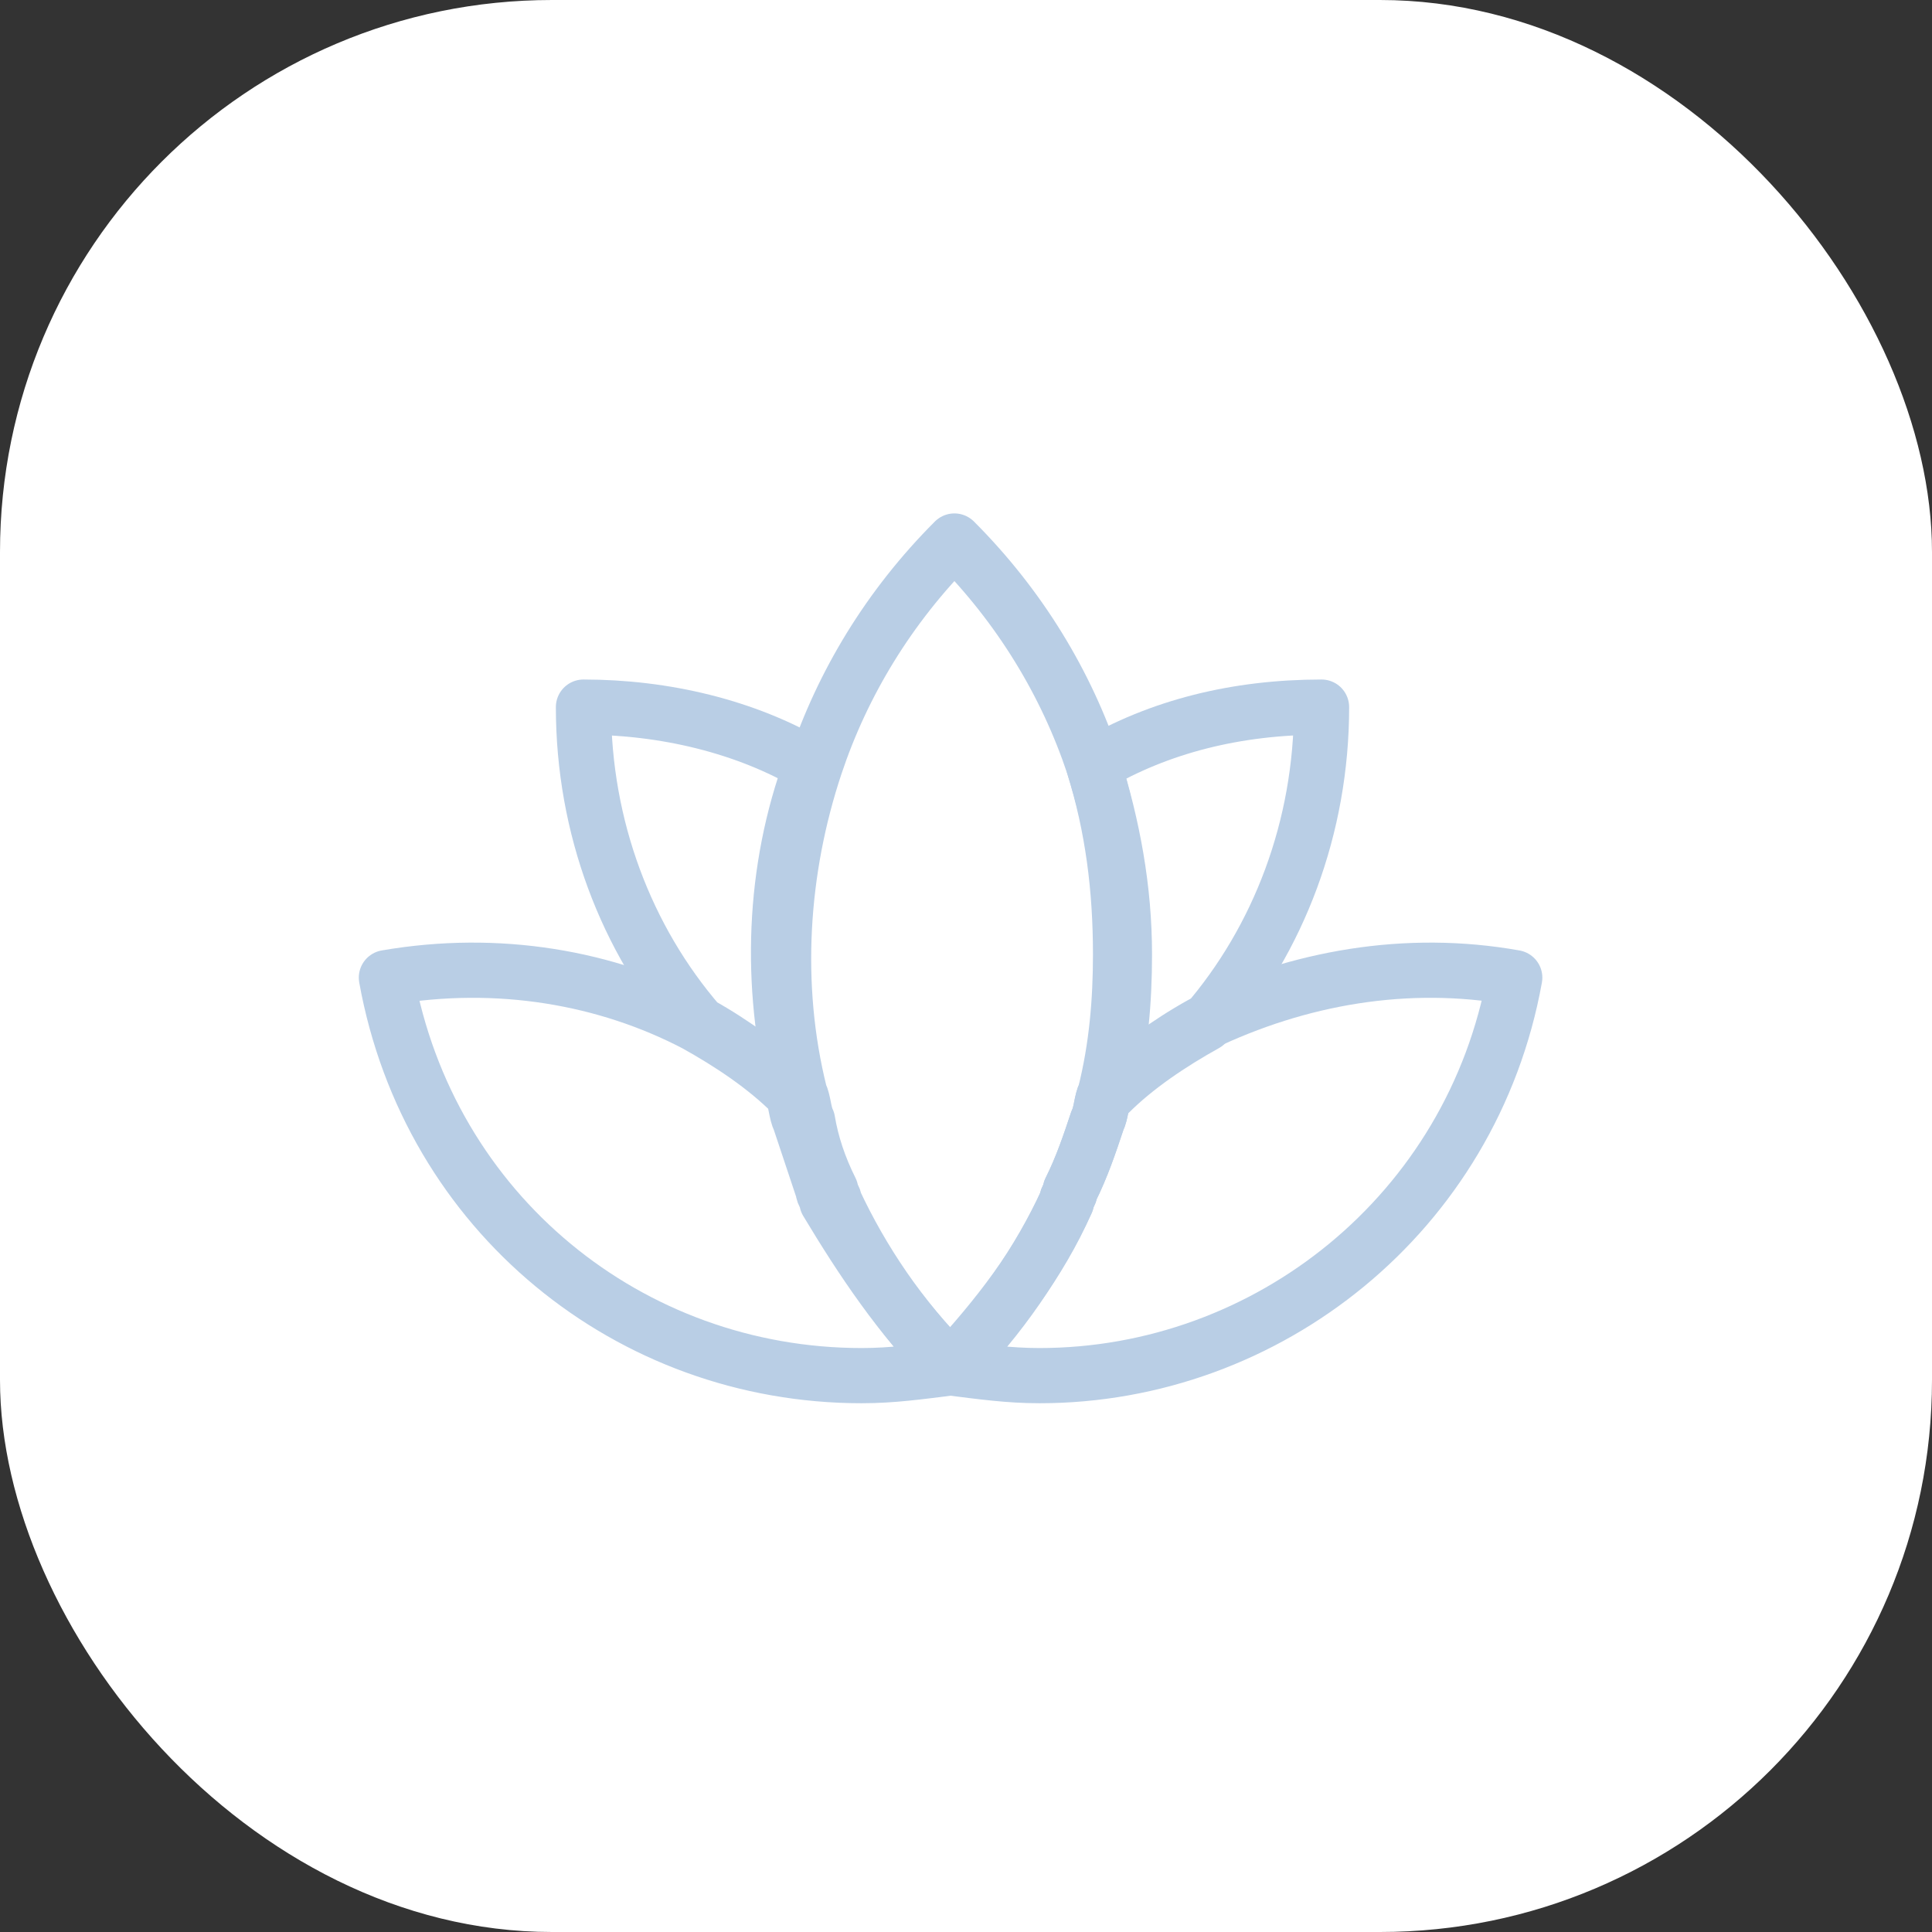
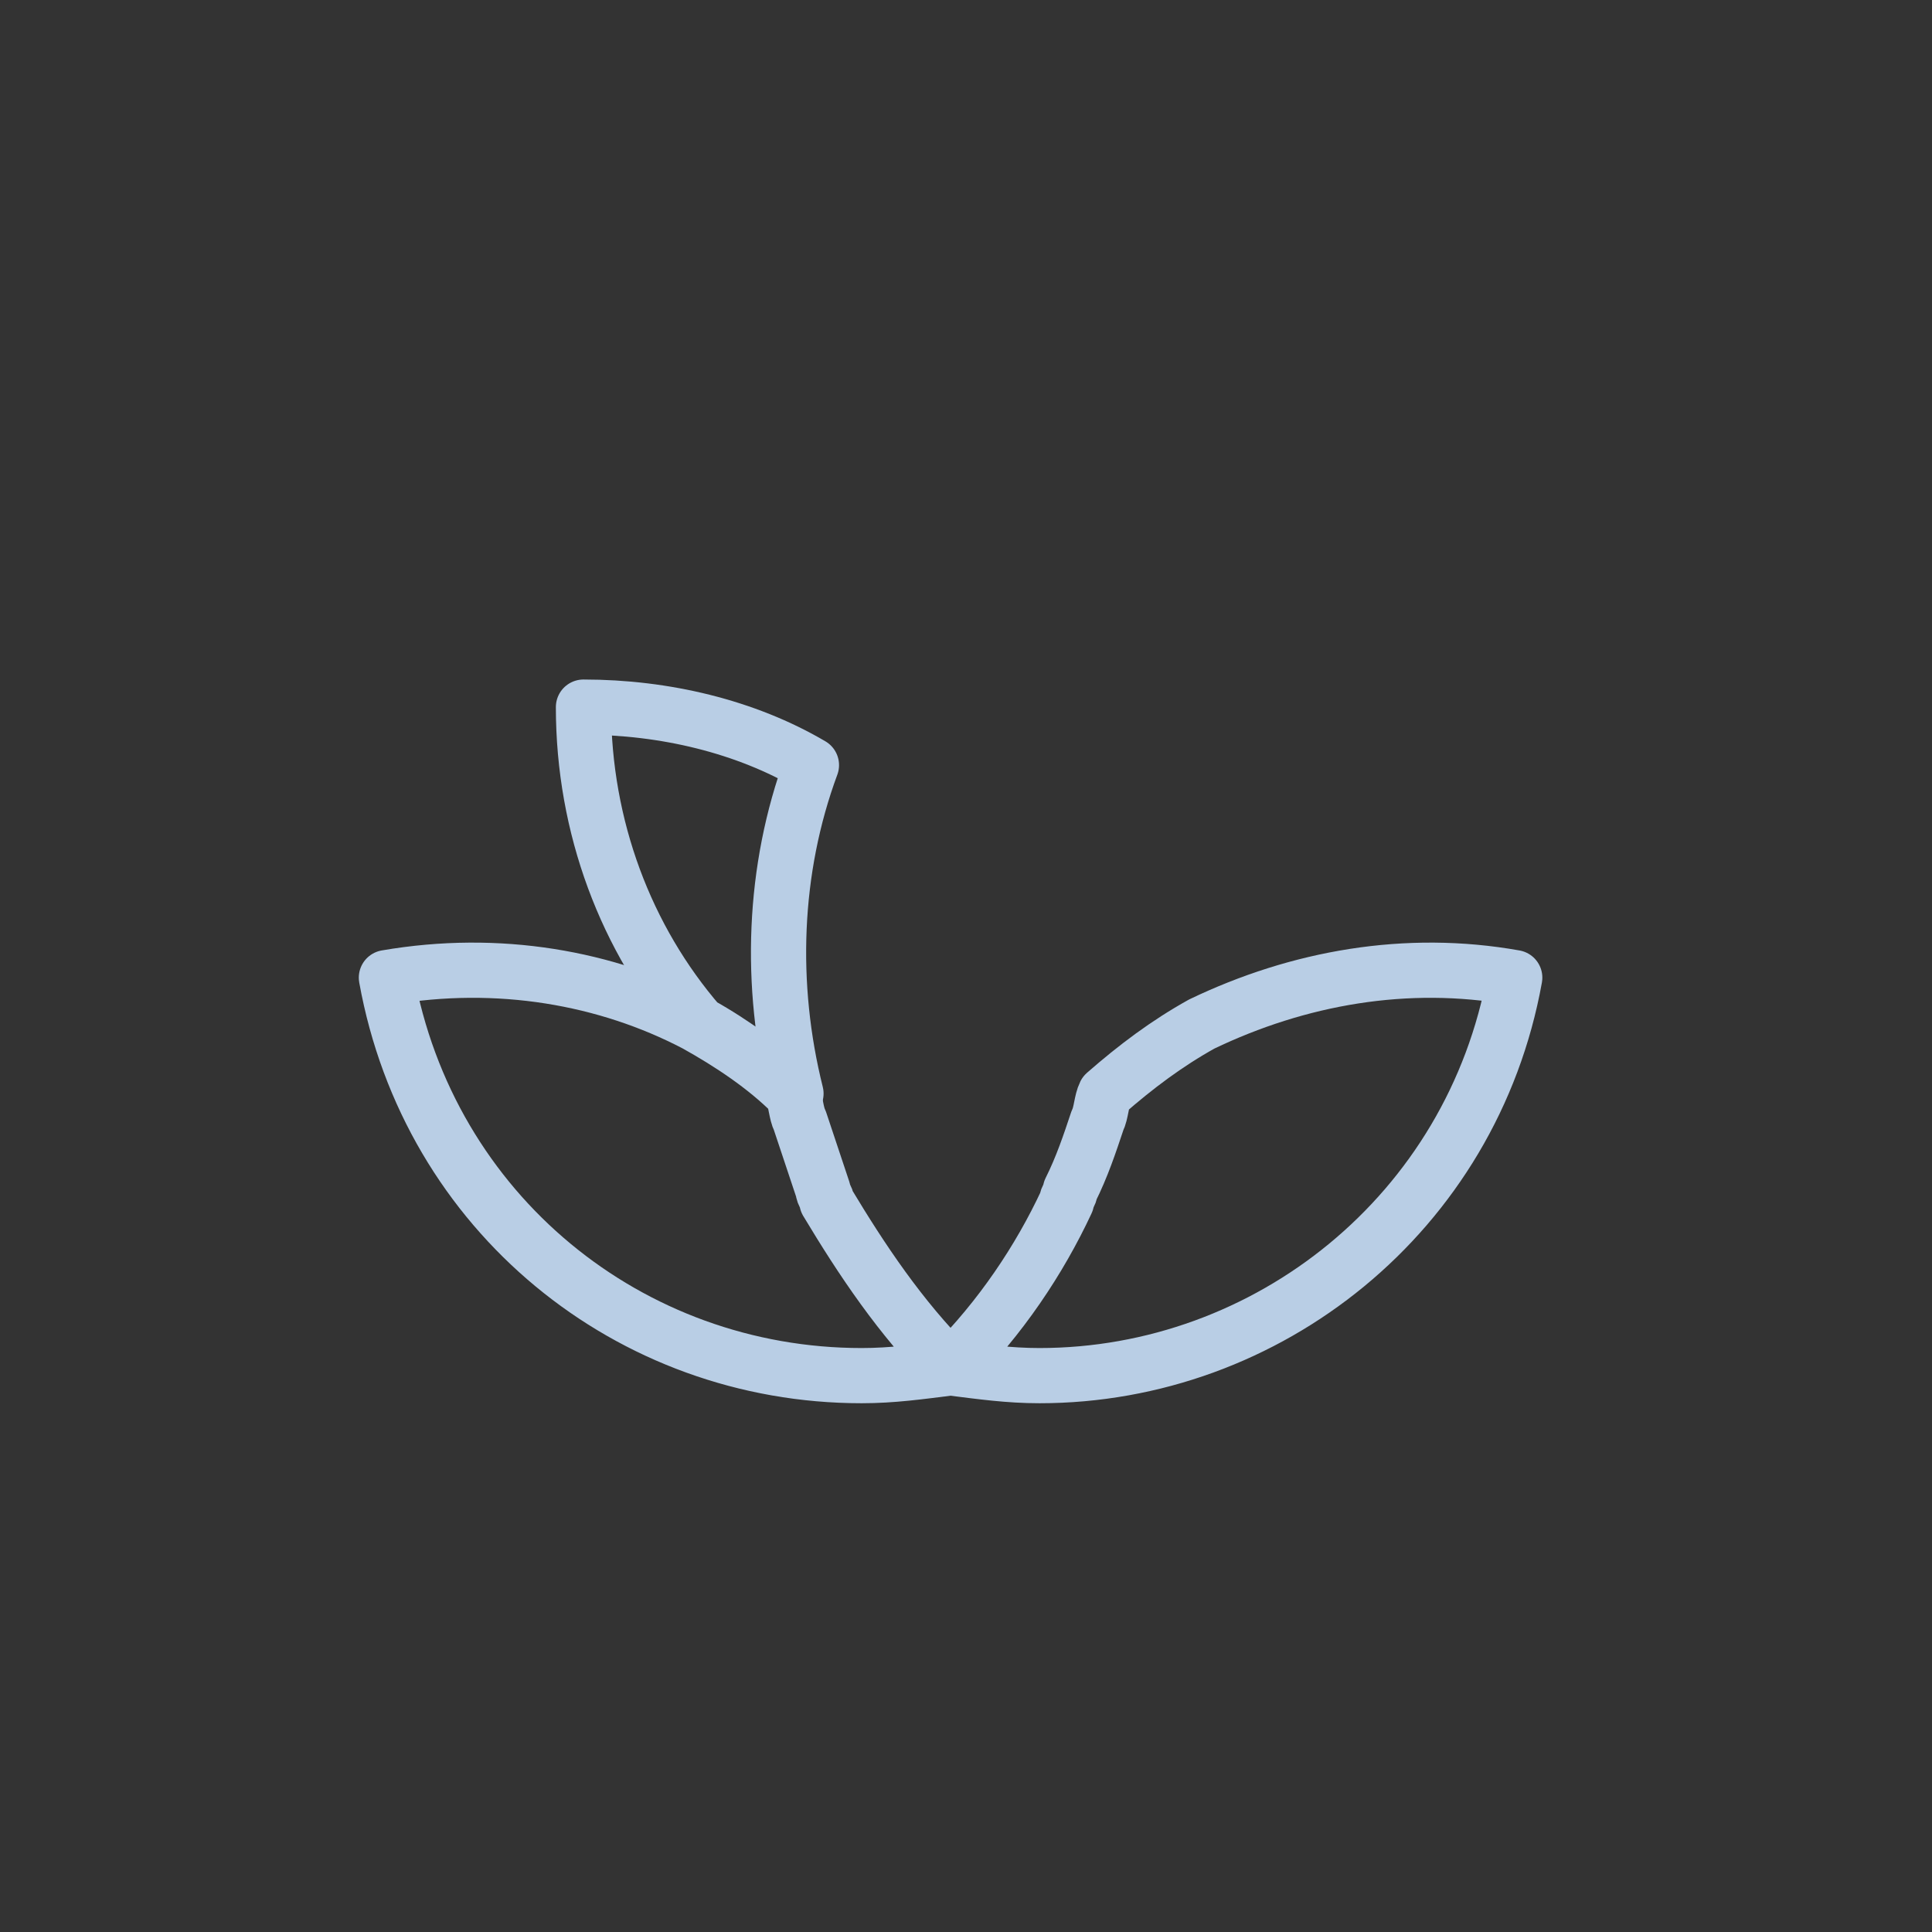
<svg xmlns="http://www.w3.org/2000/svg" width="35" height="35" viewBox="0 0 35 35" fill="none">
  <rect x="0" y="0" width="35" height="35" fill="#333333" stroke="none" />
-   <rect width="35" height="35" rx="10" fill="white" />
  <path d="M27.441 17.711C26.671 21.981 22.961 24.921 18.831 24.921C18.271 24.921 17.781 24.851 17.221 24.781C18.131 23.871 18.831 22.821 19.321 21.771C19.321 21.701 19.391 21.631 19.391 21.561C19.601 21.141 19.741 20.721 19.881 20.301C19.951 20.161 19.951 19.951 20.021 19.811C20.581 19.321 21.141 18.901 21.771 18.551C23.521 17.711 25.481 17.361 27.441 17.711Z" stroke="#B9CEE5" stroke-miterlimit="10" stroke-linecap="round" stroke-linejoin="round" />
  <path d="M17.22 24.781C16.66 24.851 16.17 24.921 15.61 24.921C11.41 24.921 7.77 21.981 7 17.711C9.03 17.361 10.99 17.711 12.6 18.551C13.23 18.901 13.86 19.321 14.35 19.811C14.42 19.951 14.42 20.161 14.49 20.301C14.63 20.721 14.77 21.141 14.91 21.561C14.91 21.631 14.98 21.701 14.98 21.771C15.61 22.821 16.31 23.871 17.22 24.781Z" stroke="#B9CEE5" stroke-miterlimit="10" stroke-linecap="round" stroke-linejoin="round" />
-   <path d="M20.3 17.291C20.3 18.131 20.23 18.971 20.02 19.811C19.95 19.951 19.95 20.161 19.88 20.301C19.74 20.721 19.6 21.141 19.39 21.561C19.39 21.631 19.32 21.701 19.32 21.771C18.83 22.891 18.06 23.871 17.22 24.781C16.31 23.871 15.61 22.821 15.12 21.771C15.12 21.701 15.05 21.631 15.05 21.561C14.84 21.141 14.7 20.721 14.63 20.301C14.56 20.161 14.56 19.951 14.49 19.811C14 17.851 14.14 15.751 14.77 13.861C15.26 12.391 16.1 10.991 17.29 9.801C18.48 10.991 19.32 12.391 19.81 13.861C20.16 14.981 20.3 16.101 20.3 17.291Z" stroke="#B9CEE5" stroke-miterlimit="10" stroke-linecap="round" stroke-linejoin="round" />
-   <path d="M23.941 12.81C23.941 14.98 23.171 17.011 21.84 18.55C21.21 18.901 20.581 19.32 20.09 19.811C20.3 18.971 20.37 18.131 20.37 17.291C20.37 16.101 20.16 14.98 19.811 13.861C21 13.161 22.401 12.81 23.941 12.81Z" stroke="#B9CEE5" stroke-miterlimit="10" stroke-linecap="round" stroke-linejoin="round" />
  <path d="M14.42 19.811C13.86 19.32 13.3 18.901 12.67 18.55C11.34 17.011 10.57 14.98 10.57 12.81C12.04 12.81 13.51 13.161 14.7 13.861C14 15.751 13.93 17.851 14.42 19.811Z" stroke="#B9CEE5" stroke-miterlimit="10" stroke-linecap="round" stroke-linejoin="round" />
</svg>